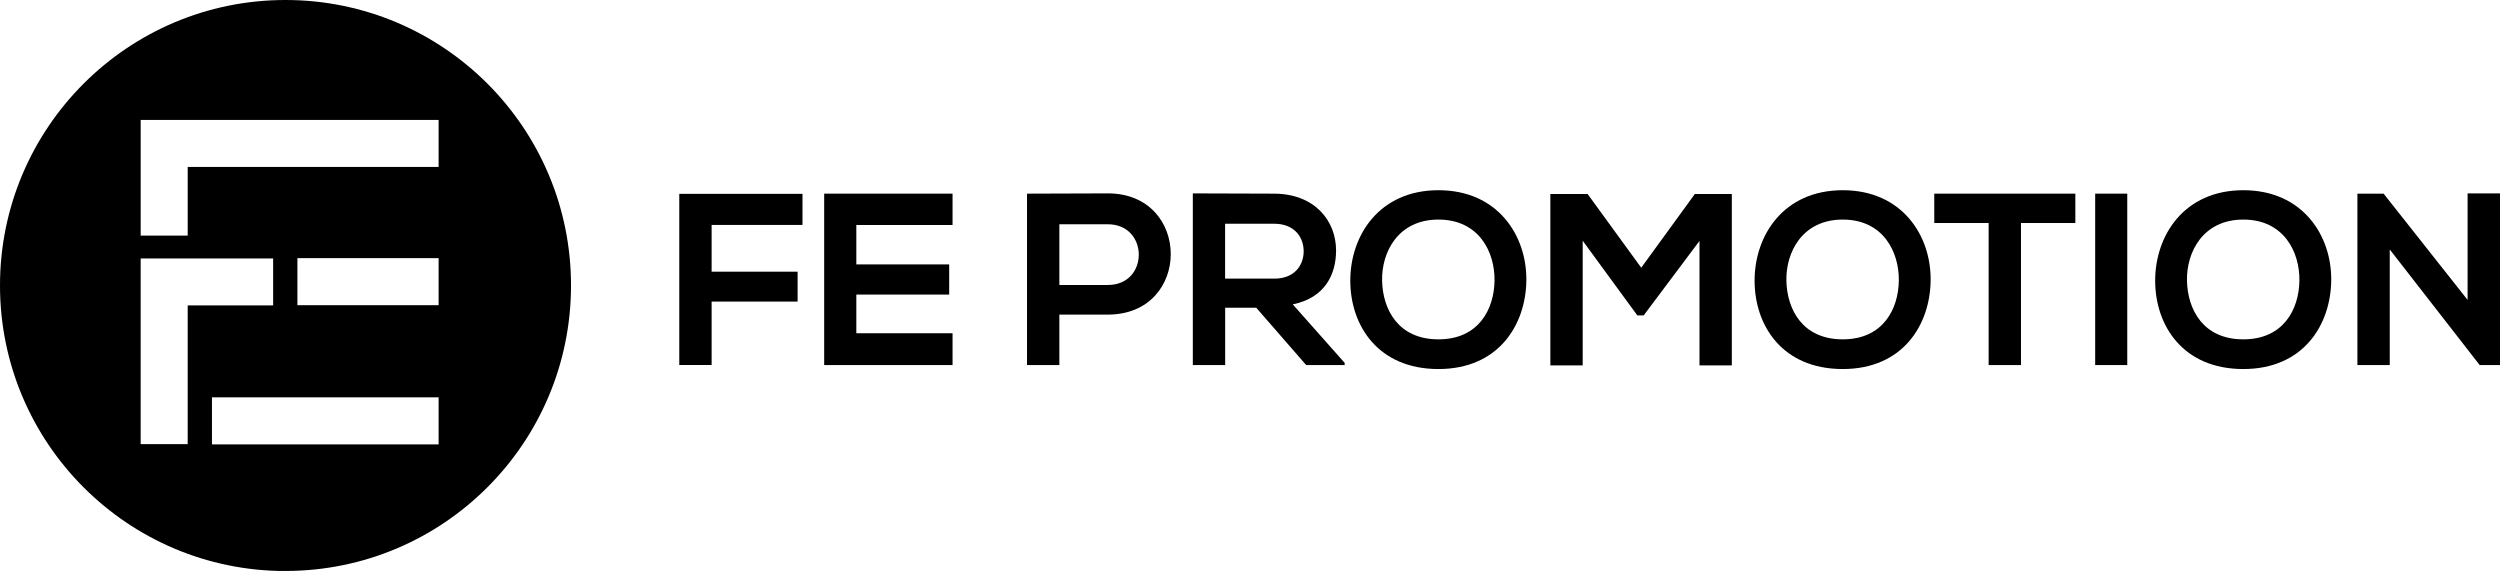
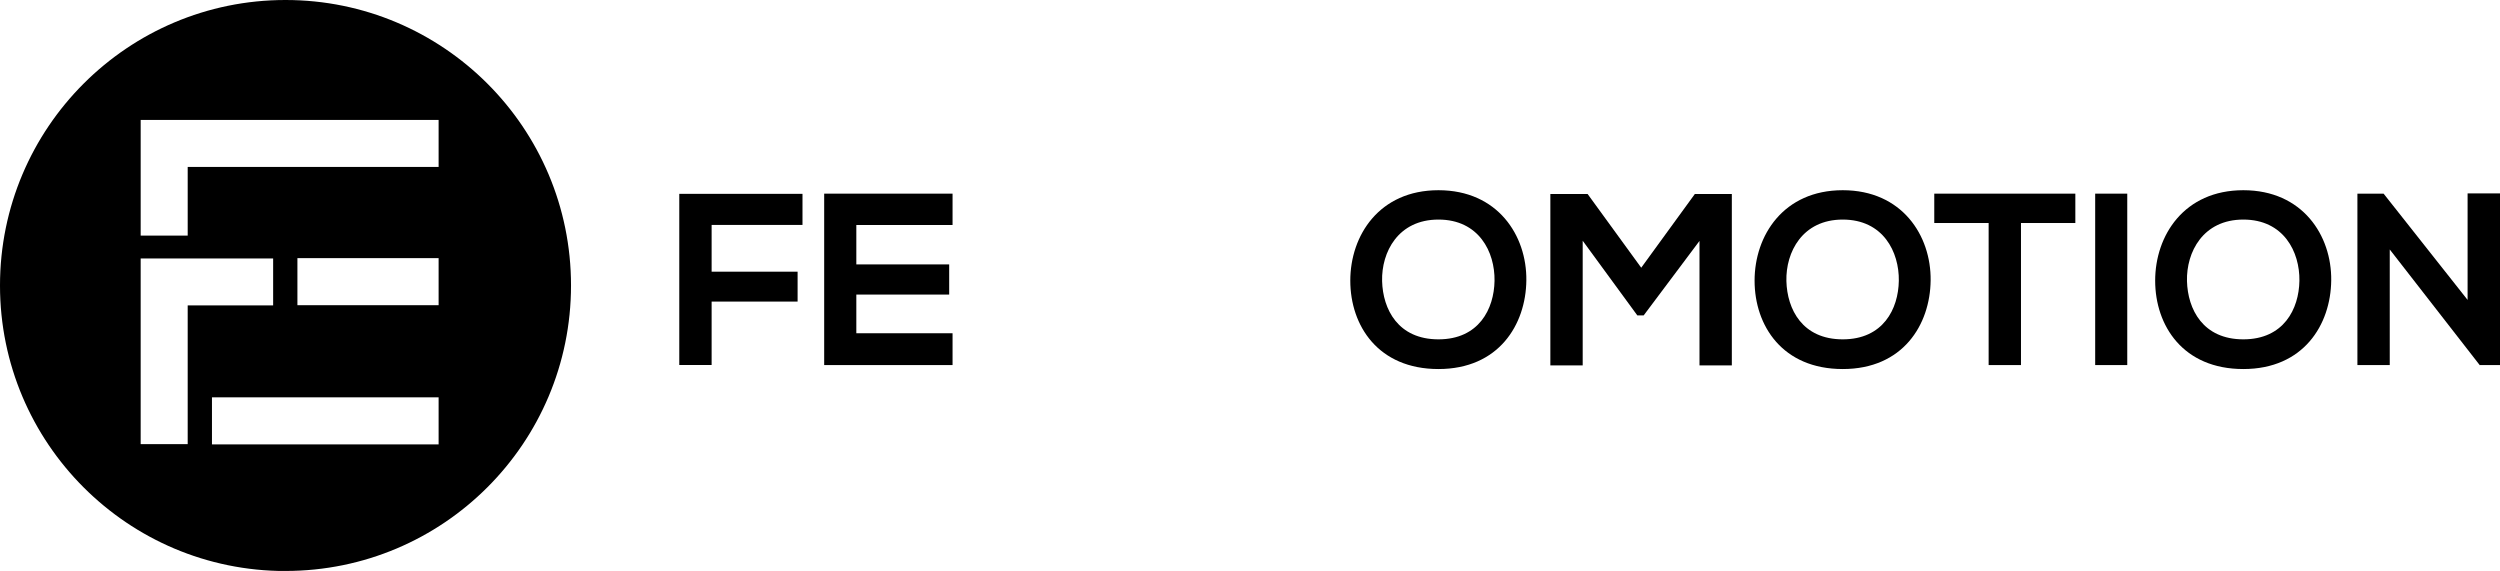
<svg xmlns="http://www.w3.org/2000/svg" id="Ebene_1" viewBox="0 0 378.01 86.33">
  <path d="m102.71,55.2v-25.89h18.63v4.7h-13.74v7.07h13v4.52h-13v9.59h-4.89Z" />
  <path d="m144.03,55.2h-19.41v-25.92h19.41v4.74h-14.55v5.96h14.04v4.56h-14.04v5.85h14.55v4.81Z" />
-   <path d="m167.51,47.57h-7.33v7.63h-4.89v-25.92c4.07,0,8.15-.04,12.22-.04,12.67,0,12.7,18.33,0,18.33Zm-7.33-4.48h7.33c6.26,0,6.22-9.18,0-9.18h-7.33v9.18Z" />
-   <path d="m203.31,55.2h-5.81l-7.55-8.67h-4.7v8.67h-4.89v-25.96c4.11,0,8.22.04,12.33.04,6.11.04,9.33,4.11,9.33,8.59,0,3.56-1.63,7.15-6.55,8.15l7.85,8.85v.33Zm-18.07-21.37v8.3h7.44c3.11,0,4.44-2.07,4.44-4.15s-1.37-4.15-4.44-4.15h-7.44Z" />
  <path d="m230.79,42.39c-.07,6.7-4.18,13.41-13.29,13.41s-13.33-6.55-13.33-13.37,4.37-13.67,13.33-13.67,13.37,6.85,13.29,13.63Zm-21.81.11c.11,4.26,2.41,8.81,8.52,8.81s8.41-4.59,8.48-8.85c.07-4.37-2.37-9.26-8.48-9.26s-8.63,4.93-8.52,9.3Z" />
  <path d="m256.97,36.43l-8.44,11.26h-.96l-8.26-11.29v18.85h-4.89v-25.92h5.63l8.11,11.15,8.11-11.15h5.59v25.92h-4.89v-18.81Z" />
  <path d="m291.92,42.39c-.07,6.7-4.18,13.41-13.29,13.41s-13.33-6.55-13.33-13.37,4.37-13.67,13.33-13.67,13.37,6.85,13.29,13.63Zm-21.81.11c.11,4.26,2.41,8.81,8.52,8.81s8.41-4.59,8.48-8.85c.07-4.37-2.37-9.26-8.48-9.26s-8.63,4.93-8.52,9.3Z" />
  <path d="m300.69,33.72h-8.22v-4.44h21.33v4.44h-8.22v21.48h-4.89v-21.48Z" />
  <path d="m316.8,55.2v-25.92h4.85v25.92h-4.85Z" />
  <path d="m352.49,42.39c-.07,6.7-4.18,13.41-13.29,13.41s-13.33-6.55-13.33-13.37,4.37-13.67,13.33-13.67,13.37,6.85,13.29,13.63Zm-21.81.11c.11,4.26,2.41,8.81,8.52,8.81s8.41-4.59,8.48-8.85c.07-4.37-2.37-9.26-8.48-9.26s-8.63,4.93-8.52,9.3Z" />
  <path d="m373.12,29.24h4.89v25.96h-3.04v.04l-13.63-17.52v17.48h-4.89v-25.92h3.96l12.7,16.07v-16.11Z" />
  <g id="Ebene_1-2">
    <path d="m43.17,86.33c23.84,0,43.17-19.33,43.17-43.17S67.01,0,43.17,0,0,19.33,0,43.17s19.33,43.17,43.17,43.17Zm23.15-19.13h-34.27v-7.12h34.27v7.12Zm0-21.05h-21.35v-7.12s21.35,0,21.35,0v7.12ZM21.27,18.13h45.05v7.11H28.38v10.38h-7.11v-17.5h0Zm0,20.95h20.03v7.1h-12.92v20.97h-7.11v-28.07h0Z" />
  </g>
</svg>